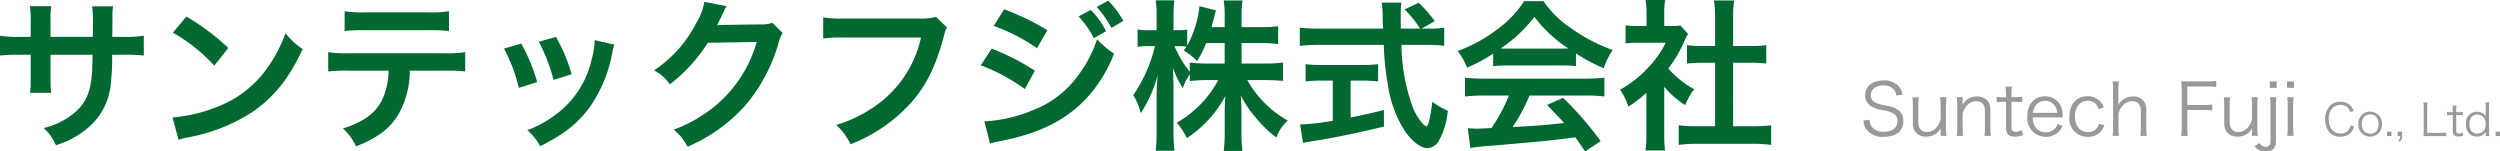
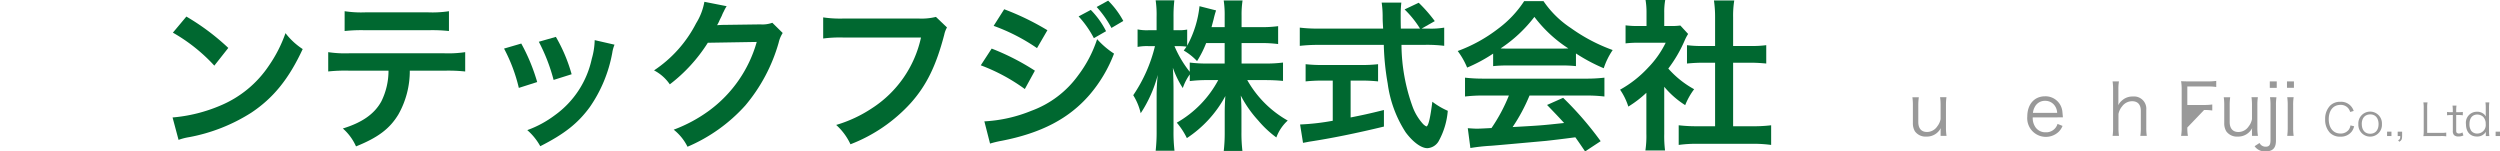
<svg xmlns="http://www.w3.org/2000/svg" width="363.213" height="22" viewBox="0 0 363.213 22">
  <defs>
    <style>.a{fill:#006830;}.b{fill:#999;}</style>
  </defs>
-   <path class="a" d="M13.479,5.358,13.5,4.3V3.54A14.967,14.967,0,0,0,13.384.921H16.43A8.679,8.679,0,0,0,16.335,2.5c0,1.44,0,1.44-.024,2.856h1.511a16.825,16.825,0,0,0,3.069-.165v2.88a23.91,23.91,0,0,0-3.022-.118H16.288a28.958,28.958,0,0,1-.165,3.894,9.455,9.455,0,0,1-3.4,6.775A13.124,13.124,0,0,1,8.12,21.1a7.008,7.008,0,0,0-1.77-2.5,10.973,10.973,0,0,0,4.509-2.243c1.605-1.392,2.289-2.95,2.5-5.665.047-.543.047-1.11.094-2.738H7.341V11.5a14.466,14.466,0,0,0,.095,1.982H4.367a15.512,15.512,0,0,0,.094-2.03V7.955H3.021A23.891,23.891,0,0,0,0,8.073V5.193a16.825,16.825,0,0,0,3.069.165H4.461V3A12.645,12.645,0,0,0,4.344.9H7.436a11.73,11.73,0,0,0-.095,2.03V5.358Z" />
  <path class="a" d="M25.071,17.066a22.469,22.469,0,0,0,6.987-1.747,15.766,15.766,0,0,0,7.011-5.783,19.715,19.715,0,0,0,2.408-4.721,10.161,10.161,0,0,0,2.5,2.314c-2.007,4.319-4.249,7.105-7.483,9.253a25.486,25.486,0,0,1-8.993,3.54,8.426,8.426,0,0,0-1.559.4ZM27.077,2.407a33.52,33.52,0,0,1,6.091,4.556l-2.03,2.573a24.827,24.827,0,0,0-6.02-4.792Z" />
  <path class="a" d="M59.537,10.268a12.809,12.809,0,0,1-1.653,6.35c-1.25,2.077-2.974,3.375-6.16,4.65a7.494,7.494,0,0,0-1.912-2.6c2.832-.874,4.6-2.125,5.594-3.942a10.027,10.027,0,0,0,1.039-4.462h-5.76a23.443,23.443,0,0,0-3,.118V7.577a16.584,16.584,0,0,0,3.045.165H64.541a16.732,16.732,0,0,0,3.045-.165v2.809a23.433,23.433,0,0,0-3-.118Zm-9.466-8.64a15.966,15.966,0,0,0,3.045.166h9.065a15.973,15.973,0,0,0,3.045-.166v2.88a22.368,22.368,0,0,0-3-.117H53.069a22.368,22.368,0,0,0-3,.117Z" />
  <path class="a" d="M75.732,6.326a27.182,27.182,0,0,1,2.314,5.594l-2.668.85A23.631,23.631,0,0,0,73.23,7.058Zm13.55.165a4.959,4.959,0,0,0-.331,1.2,20.133,20.133,0,0,1-3.257,7.86c-1.747,2.385-3.706,3.919-7.2,5.69a8.558,8.558,0,0,0-1.888-2.337,15.344,15.344,0,0,0,4.013-2.172,13.574,13.574,0,0,0,5.358-8.191A10.469,10.469,0,0,0,86.4,5.83ZM80.76,5.358a23.2,23.2,0,0,1,2.29,5.429l-2.62.826a26.031,26.031,0,0,0-2.148-5.547Z" />
  <path class="a" d="M113.715,4.792a4.426,4.426,0,0,0-.589,1.416,24.489,24.489,0,0,1-4.84,9.111,23.823,23.823,0,0,1-8.4,6,7.272,7.272,0,0,0-2.007-2.478,21.237,21.237,0,0,0,5.17-2.786,18.687,18.687,0,0,0,6.892-9.961l-7.105.118a23.1,23.1,0,0,1-5.523,6.043,6.27,6.27,0,0,0-2.29-2.03,18.156,18.156,0,0,0,6.114-6.846,8.793,8.793,0,0,0,1.2-3.116L105.572.9a4.772,4.772,0,0,0-.4.731,4.847,4.847,0,0,0-.307.662l-.306.613a5.6,5.6,0,0,1-.378.756c.307-.024.684-.048,1.133-.048l5.17-.071a4.18,4.18,0,0,0,1.723-.236Z" />
  <path class="a" d="M137.583,3.989a3.521,3.521,0,0,0-.4,1.062c-1.181,4.509-2.573,7.342-4.839,9.891a22.981,22.981,0,0,1-8.782,6.019,8.692,8.692,0,0,0-2.077-2.809,19.2,19.2,0,0,0,5.169-2.407,16.359,16.359,0,0,0,7.153-10.292H122.57a18.748,18.748,0,0,0-2.974.141V2.526a16.681,16.681,0,0,0,3.021.165h10.835a8.624,8.624,0,0,0,2.526-.236Z" />
  <path class="a" d="M144.076,7.058a34.838,34.838,0,0,1,6.279,3.21l-1.463,2.668a26.727,26.727,0,0,0-6.4-3.447Zm-1.062,10.575a20.975,20.975,0,0,0,6.822-1.534,14.533,14.533,0,0,0,6.822-5.17,17.874,17.874,0,0,0,2.738-5.24,12.23,12.23,0,0,0,2.455,2.1,20.293,20.293,0,0,1-3.541,5.972c-3,3.47-7.01,5.57-12.817,6.7a14.068,14.068,0,0,0-1.653.4Zm2.88-16.288a37.925,37.925,0,0,1,6.279,3.046l-1.511,2.6a27.573,27.573,0,0,0-6.3-3.234Zm12.582.095a12.236,12.236,0,0,1,2.218,3.092l-1.77,1.015a14.4,14.4,0,0,0-2.219-3.163Zm3,2.62a14.892,14.892,0,0,0-2.149-3.045L161,.094A12.454,12.454,0,0,1,163.2,3.045Z" />
  <path class="a" d="M180.383,9.23h3.494a18.833,18.833,0,0,0,2.526-.142v2.667c-.779-.071-1.534-.118-2.55-.118H181.21a15.436,15.436,0,0,0,5.878,5.878,6.163,6.163,0,0,0-1.653,2.455,15.17,15.17,0,0,1-2.644-2.479,16.735,16.735,0,0,1-2.526-3.611c.071.8.1,1.652.1,2.336v2.975a21.637,21.637,0,0,0,.141,2.738h-2.714a22.508,22.508,0,0,0,.141-2.738V16.382c0-.661.024-1.511.095-2.432a16.875,16.875,0,0,1-5.594,6.114,10.511,10.511,0,0,0-1.464-2.242,15.5,15.5,0,0,0,6.02-6.185h-1.559a20.2,20.2,0,0,0-2.573.142v-.968a7.416,7.416,0,0,0-1.014,1.983A13.734,13.734,0,0,1,170.4,9.843c.047.779.095,2.077.095,3.116V19a23.312,23.312,0,0,0,.142,2.9H167.9a24.3,24.3,0,0,0,.141-2.9V13.927a27.324,27.324,0,0,1,.165-3.045,18.713,18.713,0,0,1-2.479,5.57,8.583,8.583,0,0,0-1.085-2.619A21.694,21.694,0,0,0,167.8,6.7h-.944a7.139,7.139,0,0,0-1.582.118V4.272a6.756,6.756,0,0,0,1.582.119h1.18V2.478A14.688,14.688,0,0,0,167.9.047h2.714a20.346,20.346,0,0,0-.118,2.431V4.391h.708a6.37,6.37,0,0,0,1.275-.095V6.633A15.206,15.206,0,0,0,174.27.9l2.408.614a12.875,12.875,0,0,0-.355,1.274c-.142.543-.189.708-.307,1.157h1.912V2.313a14,14,0,0,0-.141-2.242h2.738a13.9,13.9,0,0,0-.142,2.242V3.942h2.786a17.256,17.256,0,0,0,2.525-.142V6.4a18.166,18.166,0,0,0-2.525-.142h-2.786Zm-5.146-2.975a15.052,15.052,0,0,1-1.322,2.62,8.615,8.615,0,0,0-1.935-1.534c.212-.283.283-.378.4-.567a8.481,8.481,0,0,0-1.156-.07h-.59a15.887,15.887,0,0,0,2.218,3.729V9.088a19.1,19.1,0,0,0,2.573.142h2.5V6.255Z" />
  <path class="a" d="M207.533,4.155a11.4,11.4,0,0,0,2.289-.142V6.657a20.591,20.591,0,0,0-2.761-.142h-3.447a26.913,26.913,0,0,0,1.652,9.088,7.709,7.709,0,0,0,1.416,2.337,1.733,1.733,0,0,0,.544.425c.283,0,.565-1.133.872-3.588a10.64,10.64,0,0,0,2.243,1.322A10.879,10.879,0,0,1,209,20.536a2.028,2.028,0,0,1-1.628.992c-.9,0-2.1-.9-3.139-2.29a17.166,17.166,0,0,1-2.621-7.1,37.122,37.122,0,0,1-.566-5.618H191.6a24.625,24.625,0,0,0-2.761.142V4.013a21.767,21.767,0,0,0,2.761.142h9.348c-.07-1.228-.07-1.228-.07-1.936a13.547,13.547,0,0,0-.142-1.841h2.857A15.926,15.926,0,0,0,203.5,2.29c0,.4,0,1.085.023,1.865h2.786a14.472,14.472,0,0,0-2.243-2.786L206.116.4a20.989,20.989,0,0,1,2.337,2.667l-1.912,1.087ZM192.07,11.708a22.87,22.87,0,0,0-2.383.118v-2.5a20.921,20.921,0,0,0,2.431.118h5.712a20.016,20.016,0,0,0,2.384-.118v2.5a22.738,22.738,0,0,0-2.36-.118h-1.629v5.358c1.653-.33,2.573-.519,4.839-1.085v2.407c-3.989.968-7.718,1.724-10.882,2.2-.213.047-.472.094-.873.165l-.425-2.668a33.561,33.561,0,0,0,4.745-.542V11.708Z" />
  <path class="a" d="M216.93,7.79a22.238,22.238,0,0,1-3.777,2.03,10.927,10.927,0,0,0-1.369-2.408,22.025,22.025,0,0,0,5.925-3.281A15.525,15.525,0,0,0,221.438.165h2.809a14.358,14.358,0,0,0,3.989,3.919A24.962,24.962,0,0,0,234.3,7.27a10.462,10.462,0,0,0-1.3,2.644,25.309,25.309,0,0,1-4.037-2.148V9.607a17.87,17.87,0,0,0-2.124-.095H218.96a18.836,18.836,0,0,0-2.03.095Zm-1.3,6.09a22.214,22.214,0,0,0-2.785.141V11.283a23.262,23.262,0,0,0,2.785.142h14.706a22.327,22.327,0,0,0,2.763-.142v2.738a22.084,22.084,0,0,0-2.763-.141h-8.119a25.626,25.626,0,0,1-2.456,4.579c4.179-.236,4.179-.236,7.483-.59-.755-.826-1.157-1.251-2.479-2.62L227.1,14.21a48.255,48.255,0,0,1,5.452,6.3L230.29,22c-.779-1.157-1.015-1.487-1.416-2.054-1.959.26-3.376.425-4.248.52-2.338.212-7.012.637-7.956.708a28,28,0,0,0-3.045.33l-.378-2.88c.637.048,1.039.071,1.369.071.165,0,.874-.023,2.078-.094a24.417,24.417,0,0,0,2.526-4.721ZM226.82,7.058c.378,0,.591,0,1.039-.024a19.247,19.247,0,0,1-4.934-4.579,20.143,20.143,0,0,1-4.909,4.579c.4.024.542.024.967.024Z" />
  <path class="a" d="M241.789,19.451a16.67,16.67,0,0,0,.118,2.407h-2.856a14.115,14.115,0,0,0,.142-2.455V13.478a15.919,15.919,0,0,1-2.621,2.007,9.158,9.158,0,0,0-1.2-2.455,16.259,16.259,0,0,0,4.06-3.187A14,14,0,0,0,242,6.208h-3.847a16.332,16.332,0,0,0-1.983.094V3.682a14.371,14.371,0,0,0,1.865.1h1.18V1.794A10.774,10.774,0,0,0,239.074,0h2.857a10,10,0,0,0-.142,1.841V3.777h.967a8.606,8.606,0,0,0,1.369-.071l1.134,1.227a6.558,6.558,0,0,0-.52.992,19.382,19.382,0,0,1-2.36,4.036,13.9,13.9,0,0,0,3.754,3,10.04,10.04,0,0,0-1.3,2.314,12.984,12.984,0,0,1-3.045-2.668Zm10.008-1.11h2.833a20.332,20.332,0,0,0,2.691-.141v2.856a19.383,19.383,0,0,0-2.691-.166h-8.073a19.031,19.031,0,0,0-2.667.166V18.2a21.492,21.492,0,0,0,2.715.141h2.572V9.111h-1.77c-.8,0-1.558.048-2.313.119V6.562a15.836,15.836,0,0,0,2.313.118h1.77V2.526a16.7,16.7,0,0,0-.165-2.455h2.95a13.9,13.9,0,0,0-.165,2.455V6.68h2.5a15.274,15.274,0,0,0,2.313-.118V9.23c-.755-.071-1.487-.119-2.313-.119h-2.5Z" />
-   <path class="b" d="M275.519,13.878a1.7,1.7,0,0,0-.365-.865,1.93,1.93,0,0,0-1.541-.6c-1.072,0-1.822.573-1.822,1.417A1.225,1.225,0,0,0,272.7,15a7.53,7.53,0,0,0,1.489.375c1.666.354,2.332.989,2.332,2.2,0,1.469-1.01,2.3-2.8,2.3a2.971,2.971,0,0,1-2.509-.99,2.677,2.677,0,0,1-.49-1.374l.906-.115a1.624,1.624,0,0,0,.323,1.031,2.108,2.108,0,0,0,1.739.719c1.239,0,1.989-.583,1.989-1.552a1.189,1.189,0,0,0-.6-1.114,5.1,5.1,0,0,0-1.718-.51,4.724,4.724,0,0,1-1.416-.479,1.779,1.779,0,0,1-.969-1.646c0-1.312,1.052-2.155,2.666-2.155a2.742,2.742,0,0,1,2.3.958,2.4,2.4,0,0,1,.459,1.1Z" />
  <path class="b" d="M281.941,19.064a3.231,3.231,0,0,1,.031-.459,2.274,2.274,0,0,1-2.1,1.239,1.9,1.9,0,0,1-1.666-.77,2.271,2.271,0,0,1-.292-1.208V15.294a7.49,7.49,0,0,0-.073-1.166h.937A8,8,0,0,0,278.7,15.3v2.427c0,.927.448,1.447,1.26,1.447a1.8,1.8,0,0,0,1.5-.822,2.435,2.435,0,0,0,.479-1.042V15.3a8.1,8.1,0,0,0-.073-1.176h.927a7.812,7.812,0,0,0-.073,1.176v3.26a7.078,7.078,0,0,0,.083,1.176h-.864Z" />
-   <path class="b" d="M284.281,19.74a6.583,6.583,0,0,0,.084-1.176V15.3a6.969,6.969,0,0,0-.084-1.176h.864v.708a2.8,2.8,0,0,1-.031.447,2.263,2.263,0,0,1,2.1-1.259,1.88,1.88,0,0,1,1.666.78,2.125,2.125,0,0,1,.291,1.2v2.572a7.06,7.06,0,0,0,.073,1.166h-.937a8.4,8.4,0,0,0,.073-1.176V16.137c0-.937-.448-1.437-1.27-1.437a1.818,1.818,0,0,0-1.49.823,2.243,2.243,0,0,0-.479,1.031v2.01a8.4,8.4,0,0,0,.073,1.176Z" />
-   <path class="b" d="M292.307,12.576a7.533,7.533,0,0,0-.073,1.156v.4h.5a6.416,6.416,0,0,0,1.063-.063v.792a6.165,6.165,0,0,0-1.063-.063h-.5v3.624c0,.3.042.458.136.552a.707.707,0,0,0,.51.177,1.446,1.446,0,0,0,.823-.271l.229.729a2.8,2.8,0,0,1-1.177.239,1.425,1.425,0,0,1-1.02-.322,1.325,1.325,0,0,1-.292-1V14.794h-.416a6.916,6.916,0,0,0-.938.063v-.792a4.728,4.728,0,0,0,.938.063h.416v-.4a7.9,7.9,0,0,0-.073-1.156Z" />
  <path class="b" d="M295.325,17.054a2.362,2.362,0,0,0,.417,1.457,1.739,1.739,0,0,0,1.468.708A1.7,1.7,0,0,0,298.928,18l.729.292a2.5,2.5,0,0,1-.572.864,2.711,2.711,0,0,1-4.551-2.218c0-1.78,1.02-2.947,2.583-2.947a2.462,2.462,0,0,1,2.519,2.26c.011.114.052.521.074.8Zm3.551-.656a1.894,1.894,0,0,0-.552-1.281,1.687,1.687,0,0,0-1.228-.469,1.63,1.63,0,0,0-1.479.906,2.166,2.166,0,0,0-.26.844Z" />
-   <path class="b" d="M304.9,15.846a1.573,1.573,0,0,0-1.573-1.2c-1.145,0-1.874.9-1.874,2.291,0,1.375.75,2.25,1.916,2.25a1.54,1.54,0,0,0,1.354-.667,1.694,1.694,0,0,0,.229-.531l.781.208a2.86,2.86,0,0,1-.427.8,2.4,2.4,0,0,1-1.968.875,2.625,2.625,0,0,1-2.687-2.916c0-1.8,1.042-2.978,2.634-2.978a2.361,2.361,0,0,1,2.011.958,2.842,2.842,0,0,1,.364.666Z" />
  <path class="b" d="M306.93,19.74A7.429,7.429,0,0,0,307,18.564V13a7.518,7.518,0,0,0-.073-1.177h.927a6.514,6.514,0,0,0-.083,1.187v1.76a3.586,3.586,0,0,1-.031.521,2.337,2.337,0,0,1,.573-.708,2.234,2.234,0,0,1,1.562-.562,1.782,1.782,0,0,1,1.947,1.936v2.614a7.859,7.859,0,0,0,.073,1.166h-.938a7.17,7.17,0,0,0,.073-1.176V16.106c0-.906-.447-1.4-1.259-1.4a1.8,1.8,0,0,0-1.469.76,2.415,2.415,0,0,0-.52,1.093v2a8.4,8.4,0,0,0,.072,1.176Z" />
-   <path class="b" d="M317.787,18.522a6.494,6.494,0,0,0,.084,1.218h-.99a6.481,6.481,0,0,0,.084-1.218v-5.54a7.181,7.181,0,0,0-.084-1.187c.365.021.646.031,1.145.031h2.76a8.124,8.124,0,0,0,1.2-.073v.886a7.218,7.218,0,0,0-1.2-.073h-3v2.686h2.437a7.976,7.976,0,0,0,1.187-.073v.875a7.261,7.261,0,0,0-1.187-.073h-2.437Z" />
+   <path class="b" d="M317.787,18.522a6.494,6.494,0,0,0,.084,1.218h-.99a6.481,6.481,0,0,0,.084-1.218v-5.54a7.181,7.181,0,0,0-.084-1.187c.365.021.646.031,1.145.031h2.76a8.124,8.124,0,0,0,1.2-.073v.886a7.218,7.218,0,0,0-1.2-.073h-3v2.686h2.437a7.976,7.976,0,0,0,1.187-.073v.875a7.261,7.261,0,0,0-1.187-.073Z" />
  <path class="b" d="M327.177,19.064a3.231,3.231,0,0,1,.031-.459,2.274,2.274,0,0,1-2.1,1.239,1.9,1.9,0,0,1-1.666-.77,2.271,2.271,0,0,1-.292-1.208V15.294a7.49,7.49,0,0,0-.073-1.166h.937a8,8,0,0,0-.073,1.176v2.427c0,.927.448,1.447,1.261,1.447a1.794,1.794,0,0,0,1.5-.822,2.435,2.435,0,0,0,.479-1.042V15.3a8.1,8.1,0,0,0-.073-1.176h.927a7.812,7.812,0,0,0-.073,1.176v3.26a7.078,7.078,0,0,0,.083,1.176h-.864Z" />
  <path class="b" d="M330.736,14.128a7.449,7.449,0,0,0-.073,1.176v5.113c0,1.1-.469,1.583-1.552,1.583a1.794,1.794,0,0,1-1.552-.76l.719-.469a.97.97,0,0,0,.875.542c.531,0,.718-.25.718-.958V15.3a7.682,7.682,0,0,0-.072-1.176Zm.041-2.3v.938h-1.01v-.938Z" />
  <path class="b" d="M333.275,11.826v.927h-1.01v-.927Zm-.041,2.3a7.331,7.331,0,0,0-.073,1.176v3.26a8.054,8.054,0,0,0,.073,1.176H332.3a9.033,9.033,0,0,0,.073-1.176V15.3a7.628,7.628,0,0,0-.073-1.176Z" />
  <path class="b" d="M341.444,16.267a1.49,1.49,0,0,0-.3-.565,1.407,1.407,0,0,0-1.112-.463c-1.041,0-1.7.8-1.7,2.076S339,19.4,340.03,19.4a1.465,1.465,0,0,0,1.2-.54,1.44,1.44,0,0,0,.257-.643l.533.129a2.052,2.052,0,0,1-.347.764,1.991,1.991,0,0,1-1.664.746,2.049,2.049,0,0,1-1.505-.565,2.735,2.735,0,0,1-.694-1.955,2.747,2.747,0,0,1,.733-2,2.03,2.03,0,0,1,1.472-.546,1.9,1.9,0,0,1,1.941,1.33Z" />
  <path class="b" d="M342.634,18.035a1.716,1.716,0,1,1,3.426-.006,1.716,1.716,0,1,1-3.426.006Zm.5-.013c0,.874.469,1.408,1.221,1.408s1.215-.534,1.215-1.4-.463-1.408-1.2-1.408C343.6,16.621,343.129,17.155,343.129,18.022Z" />
  <path class="b" d="M347.442,19.128v.636h-.636v-.636Z" />
  <path class="b" d="M348.992,19.764c0,.476-.077.63-.405.829l-.173-.212c.263-.122.308-.218.308-.617h-.373v-.636h.643Z" />
  <path class="b" d="M352.779,19.764c-.3,0-.476.007-.7.02a4.486,4.486,0,0,0,.051-.765V15.638a4.13,4.13,0,0,0-.051-.759h.605a4.077,4.077,0,0,0-.052.759v3.67h2.025a5.123,5.123,0,0,0,.746-.045v.546a4.421,4.421,0,0,0-.746-.045Z" />
  <path class="b" d="M356.893,15.342a4.664,4.664,0,0,0-.045.713V16.3h.309a3.944,3.944,0,0,0,.655-.039v.489a3.757,3.757,0,0,0-.655-.039h-.309v2.237c0,.186.026.283.084.341a.439.439,0,0,0,.315.109.9.9,0,0,0,.508-.167l.141.45a1.733,1.733,0,0,1-.726.148.879.879,0,0,1-.63-.2.813.813,0,0,1-.18-.617v-2.3H356.1a4.255,4.255,0,0,0-.579.039v-.489a2.925,2.925,0,0,0,.579.039h.257v-.245a4.89,4.89,0,0,0-.045-.713Z" />
  <path class="b" d="M361.149,19.449a2.8,2.8,0,0,1,.019-.315,1.434,1.434,0,0,1-1.305.7c-.989,0-1.594-.682-1.594-1.8a1.588,1.588,0,0,1,1.582-1.8,1.474,1.474,0,0,1,1.317.681l-.006-.1a1.977,1.977,0,0,1-.019-.341v-.861a5.055,5.055,0,0,0-.045-.733h.565a5.26,5.26,0,0,0-.045.726v3.42a5.022,5.022,0,0,0,.045.739h-.514Zm-2.372-1.433a1.683,1.683,0,0,0,.264,1,1.063,1.063,0,0,0,.861.385,1.236,1.236,0,0,0,1.234-1.395,1.419,1.419,0,0,0-.36-1.022,1.242,1.242,0,0,0-.874-.341C359.2,16.646,358.777,17.161,358.777,18.016Z" />
  <path class="b" d="M363.213,19.128v.636h-.636v-.636Z" />
</svg>